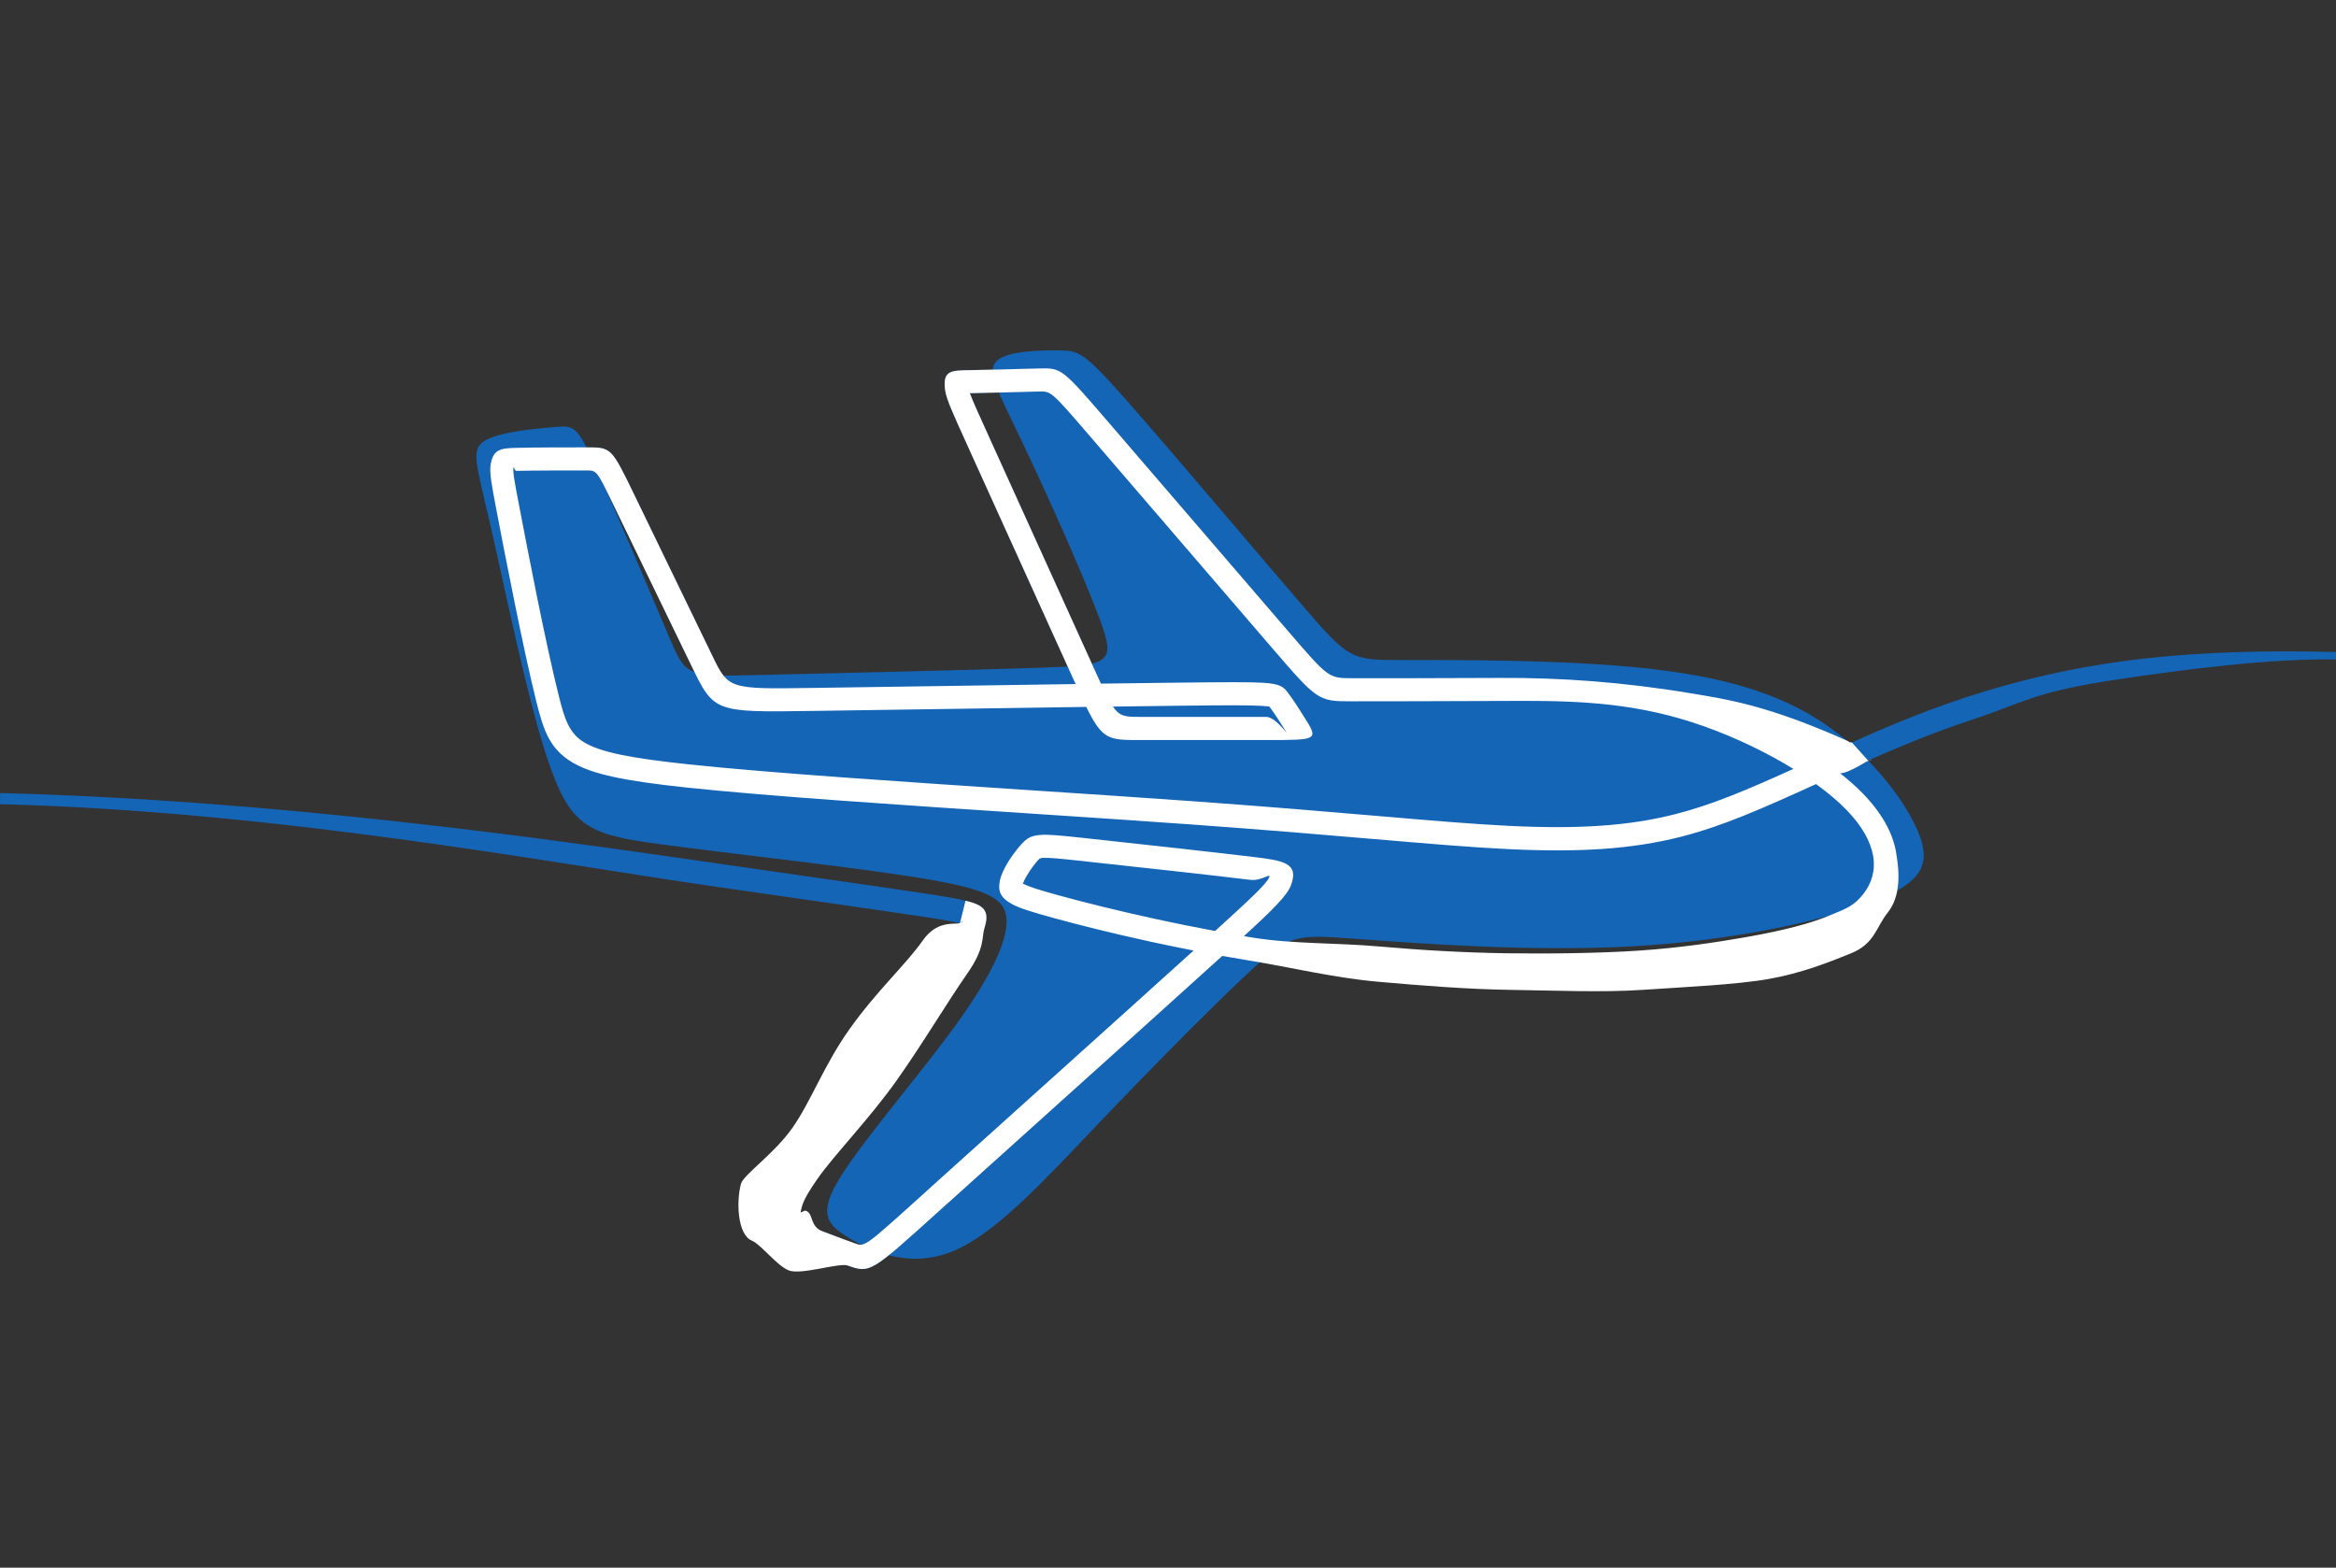
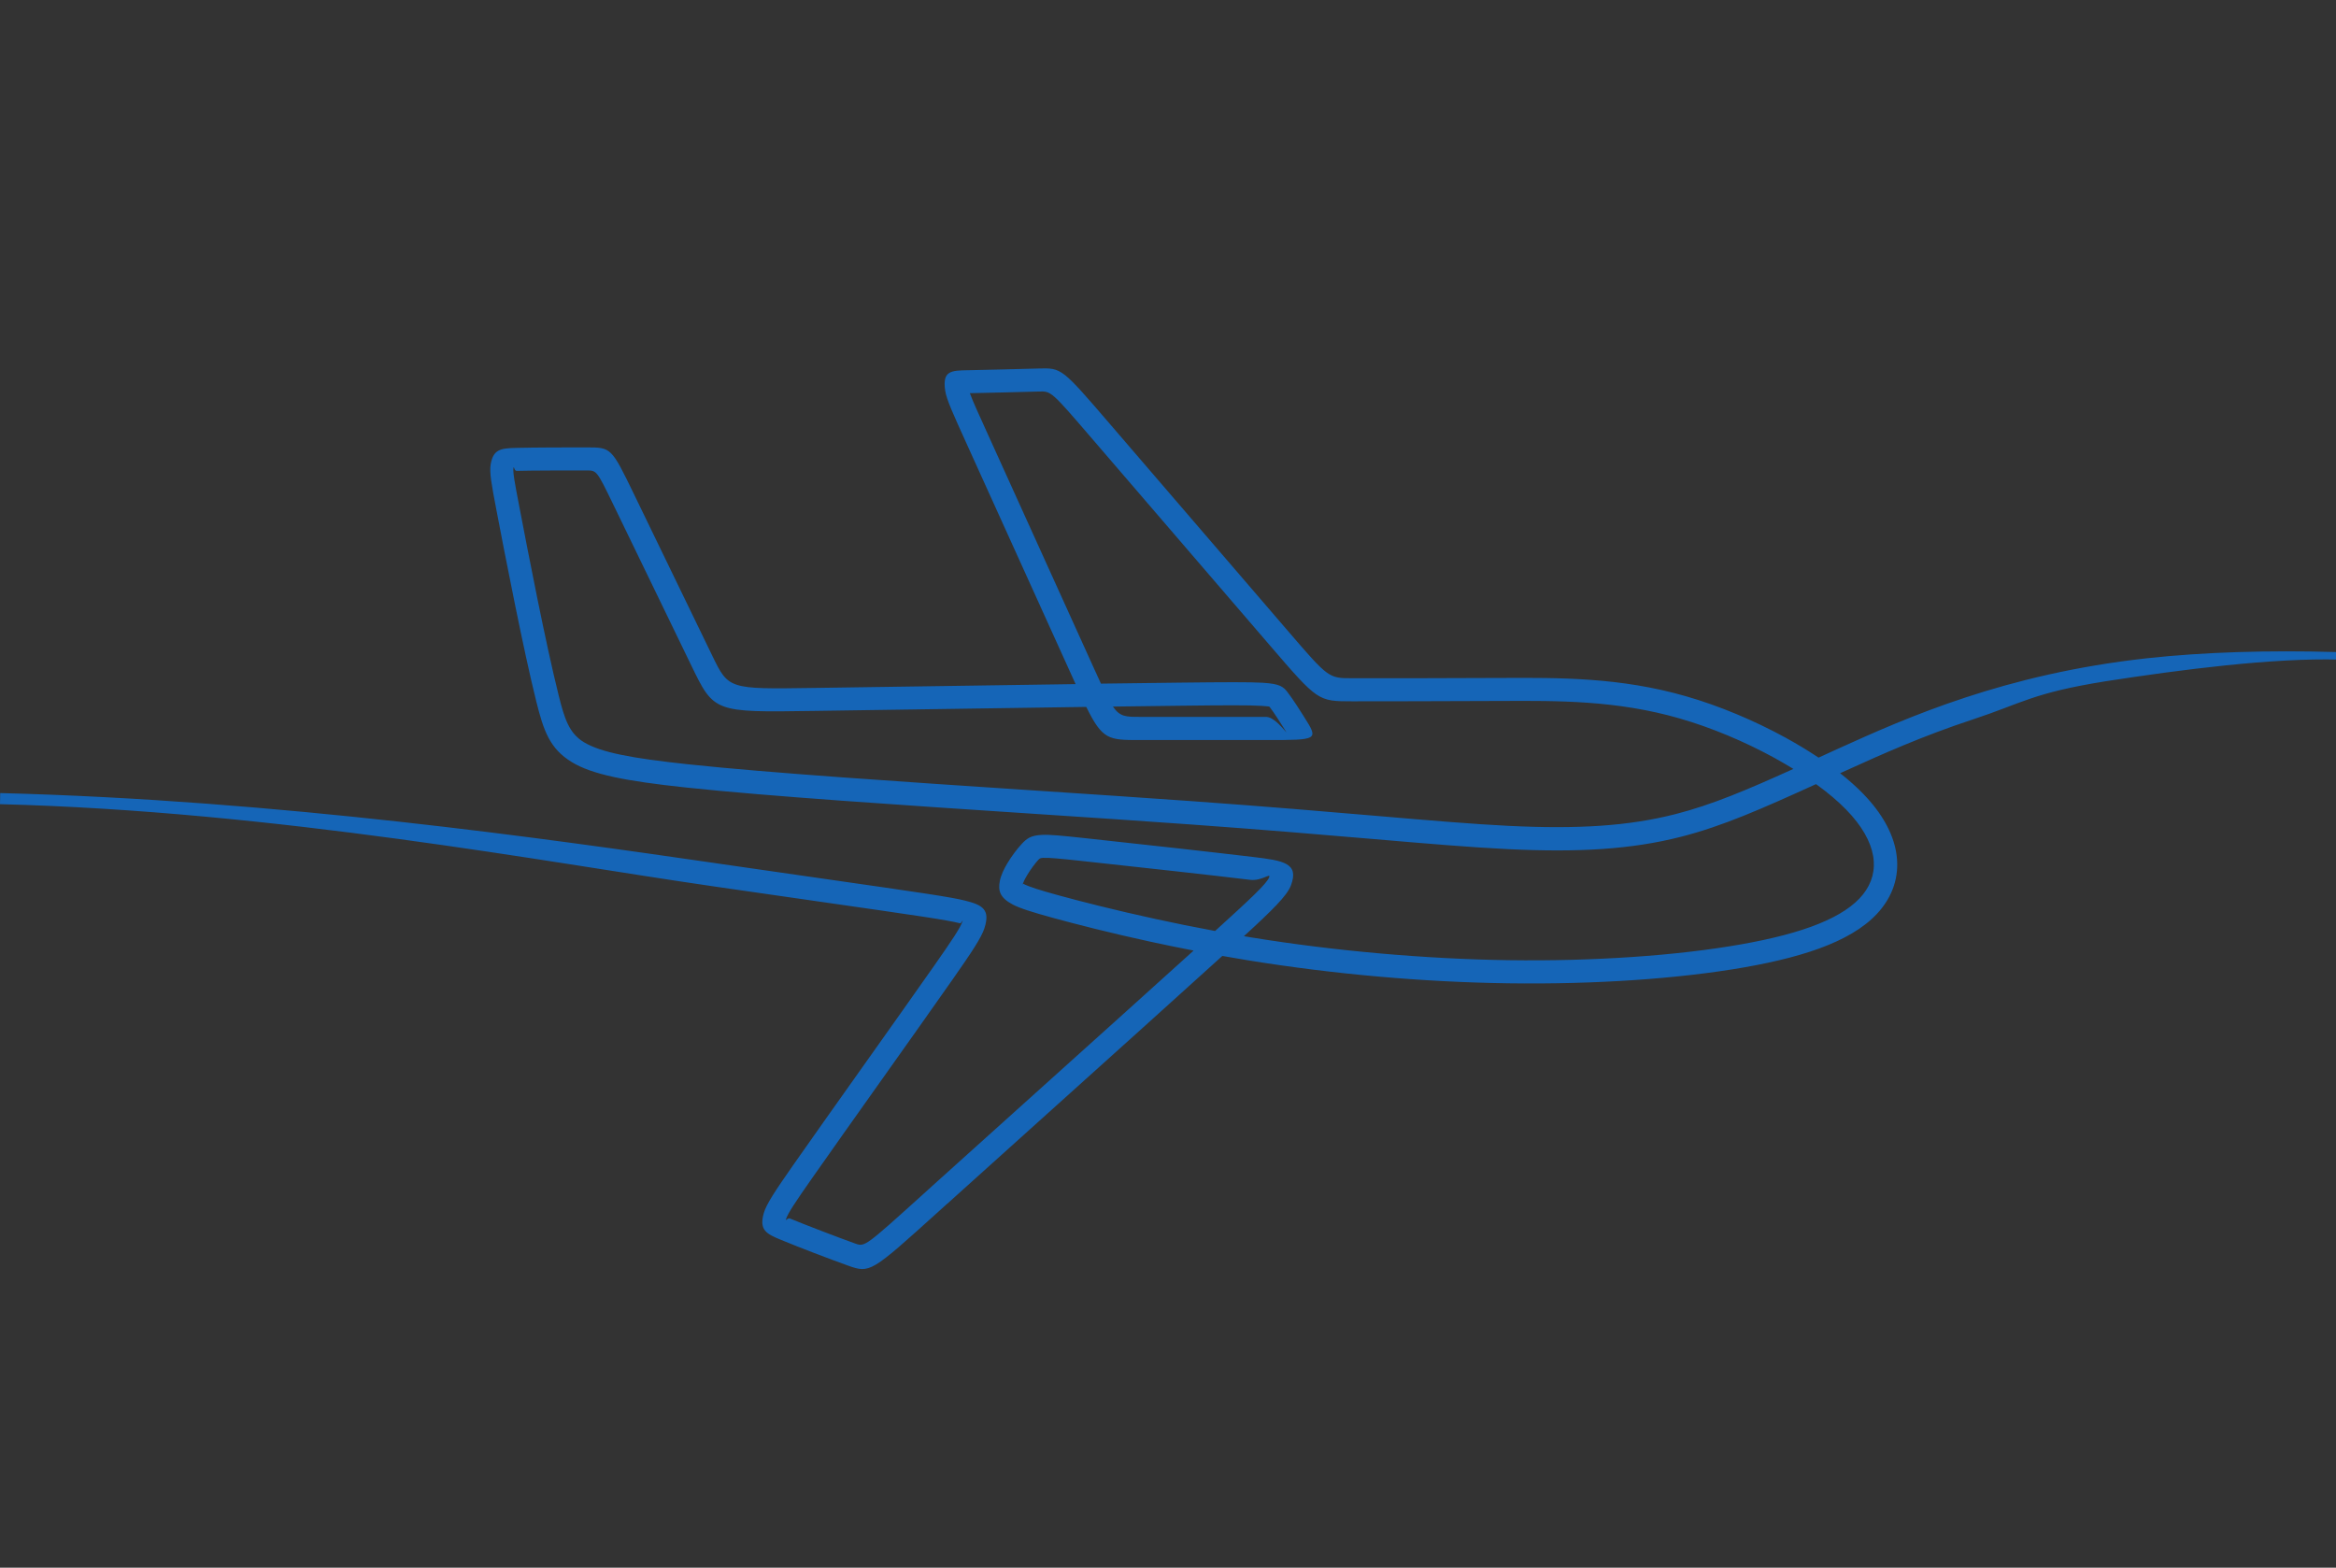
<svg xmlns="http://www.w3.org/2000/svg" version="1.1" id="Capa_1" x="0px" y="0px" width="861.73px" height="578.27px" viewBox="0 0 861.73 578.27" enable-background="new 0 0 861.73 578.27" xml:space="preserve">
  <rect x="0" y="0" width="861.73" height="578.27" fill="#333333" stroke="none" />
  <g>
    <path fill="#1565B7" d="M0,292.543c102.675,2.59,202.985,17.051,263.349,25.767l2.295,0.338   c15.024,2.169,27.457,3.957,37.778,5.436c37.426,5.364,47.254,6.787,52.746,8.167c6.322,1.591,9.167,3.295,6.998,10.081   c-1.126,3.534-4.717,8.899-11.574,18.699c-7.167,10.236-16.813,23.839-26.401,37.342c-9.884,13.926-19.685,27.738-25.542,36.116   c-6.125,8.759-9.124,13.18-9.715,15.306c-0.226,0.817,0.647-0.661,1.436-0.338c2.788,1.155,7.308,2.929,12.011,4.731   c4.661,1.788,9.251,3.506,12.194,4.548c3.436,1.225,3.661,1.014,24.852-18.122l3.225-2.914v-0.015   c10.011-9.039,23.838-21.473,38.566-34.708c20.22-18.192,42.144-37.891,58.097-52.338c-5.52-1.07-10.828-2.168-15.827-3.252   c-14.798-3.211-27.527-6.478-36.172-8.843c-7.688-2.112-12.222-3.549-14.869-4.971c-4.576-2.464-5.351-4.999-4.59-8.729   c0.408-2.028,1.507-4.352,2.844-6.562c1.535-2.549,3.506-5.126,5.055-6.815c2.028-2.211,3.492-3.309,7.66-3.506   c2.886-0.141,7.293,0.296,15.46,1.169c8.955,0.957,22.19,2.407,34.694,3.802c10.743,1.211,20.938,2.365,27.626,3.168   c11.349,1.365,17.122,2.253,14.011,10.532c-1.38,3.688-6.773,9.039-17.334,18.698c1.015,0.17,2.014,0.339,3.027,0.508h0.015   c15.08,2.449,31.02,4.435,47.311,5.871c15.841,1.395,31.766,2.253,47.254,2.479c15.687,0.225,31.146-0.197,45.649-1.183   c14.573-0.986,28.133-2.549,39.904-4.619c11.519-2.027,21.248-4.506,28.992-7.659c7.364-3,12.841-6.548,16.249-10.828   c3.252-4.084,4.633-8.955,3.703-14.235s-4.111-11.054-9.941-17.023c-3.055-3.14-6.828-6.309-11.109-9.406   c-20.051,9.124-34.44,15.503-49.831,19.432c-9.152,2.337-18.628,3.787-29.118,4.506c-10.363,0.704-21.727,0.676-34.793,0.042   c-13.87-0.676-29.147-1.972-49.015-3.675c-18.221-1.549-40.271-3.436-67.686-5.407c-18.333-1.323-38.566-2.661-59.307-4.027   c-47.085-3.111-96.776-6.379-127.091-9.617c-22.487-2.393-34.652-4.843-42.087-9.335c-8.223-4.971-10.462-11.63-13.151-22.36   c-2.394-9.589-5.266-23.022-7.956-36.257c-2.774-13.602-5.196-26.176-6.787-34.54c-1.746-9.124-2.619-13.785-2.084-16.784   c0.986-5.562,3.788-5.844,9.364-5.999c7.111-0.183,19.699-0.183,25.979-0.183c9.138,0,9.138,0,17.53,17.291l28.837,59.49   c6.027,12.419,6.027,12.419,37.032,11.955h0.141c23.529-0.352,63.363-0.958,96.888-1.422c-0.464-1.014-0.943-2.07-1.436-3.168   l-0.887-1.957c-9.927-21.91-28.415-62.701-37.792-83.357l-0.226-0.507c-4.857-10.673-7.279-16.024-7.758-19.206   c-1.112-7.42,2.084-7.477,8.519-7.589h0.099c6.224-0.113,18.783-0.437,25.415-0.62l0.437-0.014   c8.491-0.225,8.491-0.225,26.218,20.389l65.616,76.289c15.108,17.573,15.108,17.573,23.838,17.573c9.814,0,20.938,0,22.74,0   c9.378-0.014,20.163-0.042,31.062-0.099h0.986c21.796-0.113,44.071-0.24,68.318,6.745c12.391,3.562,25.246,8.983,36.722,15.263   c4.281,2.352,8.378,4.83,12.194,7.378c4.436-2.028,3.689-1.69,6.871-3.14c13.109-5.956,28.598-12.884,47.311-19.037   c18.77-6.181,40.764-11.574,66.826-14.46c21.234-2.337,45.156-3,69.925-2.31l1.245,2.788c-24.444-0.69-58.334,3.667-86.334,8   c-27,4.333-30.682,8.066-48.986,14.092c-18.361,6.041-33.582,12.856-46.466,18.713l-2.437,1.098   c3.126,2.464,5.956,4.97,8.393,7.477c7.097,7.279,11.024,14.587,12.25,21.501c1.38,7.814-0.634,14.995-5.436,21.022   c-4.365,5.491-11.011,9.884-19.727,13.433c-8.336,3.394-18.643,6.04-30.738,8.167c-12.01,2.111-25.865,3.703-40.805,4.717   c-14.588,0.985-30.273,1.408-46.325,1.183c-15.996-0.226-32.118-1.084-47.889-2.479c-16.305-1.436-32.47-3.464-47.944-5.97l0,0   c-3.28-0.535-6.505-1.084-9.673-1.647c-16.432,14.897-40.707,36.736-62.94,56.73c-14.728,13.235-28.555,25.669-38.566,34.709   l-0.014-0.015l-3.224,2.915c-24.937,22.528-25.205,22.782-33.399,19.867c-3.182-1.126-7.829-2.872-12.391-4.618   c-4.351-1.661-8.885-3.45-12.208-4.83c-5.407-2.225-8.195-3.59-6.421-9.856c0.943-3.337,4.252-8.293,10.955-17.882   c6.857-9.8,16.179-22.938,25.584-36.188c10.054-14.165,20.178-28.442,26.359-37.271c6.364-9.097,9.673-13.982,10.448-16.39   c0.268-0.831-0.521,0.887-0.943,0.788c-5.097-1.281-14.827-2.676-51.873-7.998c-10.321-1.479-22.754-3.267-37.778-5.435   l-2.295-0.338C202.056,318.127,102.042,299.241,0,296.637l0.07-4.094H0z M448.24,343.416l0.353-0.324   c12.546-11.405,18.713-17.122,19.614-19.516c0.634-1.704-2.816,1.479-7.026,0.972c-7.35-0.888-17.39-2.042-27.569-3.168   c-12.926-1.45-26.106-2.887-34.653-3.802c-7.772-0.831-11.926-1.254-14.193-1.141c-1,0.042-1.324,0.281-1.732,0.732   c-1.169,1.281-2.732,3.337-4.027,5.477c-0.915,1.507-1.619,2.915-1.816,3.858v0.028l0.042-0.07   c0.056-0.184,0.169-0.507,0.253-0.465c2.042,1.099,6.055,2.352,13.067,4.28c8.308,2.281,20.741,5.449,35.736,8.716   C433.202,340.501,440.595,342.008,448.24,343.416L448.24,343.416z M377.176,326.533c-0.028,0.112,0,0.056,0.042-0.07   L377.176,326.533L377.176,326.533z M661.562,283.629c-2.268-1.394-4.633-2.76-7.055-4.097   c-10.912-5.984-23.162-11.138-34.948-14.531c-23.162-6.674-44.776-6.547-65.939-6.435h-0.985   c-10.898,0.057-21.684,0.084-31.09,0.099c-20.571,0.028-21.867,0.028-22.74,0.028c-12.616,0-12.616,0-30.315-20.572l-65.615-76.289   c-15.08-17.53-15.08-17.53-19.53-17.417l-0.437,0.014c-6.463,0.169-18.614,0.493-25.134,0.605   c0.986,2.731,3.098,7.392,6.463,14.771l0.226,0.507c9.377,20.656,27.865,61.447,37.792,83.357l0.887,1.957   c1.141,2.506,2.112,4.675,2.985,6.547c10.898-0.155,20.839-0.281,28.921-0.366c17.221-0.197,26.035-0.24,30.752,0.042   c6.562,0.395,7.674,1.549,9.294,3.633l-0.015,0.014c1.858,2.394,4.563,6.66,5.914,8.814l0,0l0,0l0.014,0.028   c5.464,8.646,5.464,8.646-13.926,8.646h-46.55c-11.518,0-13.813,0-19.812-12.222c-34.244,0.479-76.289,1.112-100.747,1.479h-0.141   c-36.426,0.549-36.426,0.549-44.818-16.77l-28.837-59.49c-6.041-12.447-6.041-12.447-9.843-12.447c-6.646,0-19.952,0-25.781,0.155   c-0.887,0.028-0.958-2.112-1.141-1.056c-0.268,1.521,0.507,5.618,2.056,13.701c1.69,8.828,4.21,21.895,6.759,34.441   c2.633,12.926,5.463,26.162,7.899,35.877c2.14,8.575,3.844,13.827,9.265,17.122c6.21,3.76,17.418,5.914,38.581,8.167   c30.09,3.21,79.71,6.477,126.725,9.589c21.135,1.394,41.763,2.76,59.363,4.026c28.063,2.014,49.803,3.872,67.784,5.407   c20.093,1.718,35.539,3.027,48.704,3.675c12.701,0.619,23.754,0.647,33.836-0.042c9.927-0.676,18.91-2.056,27.584-4.267   C631.541,296.879,644.453,291.374,661.562,283.629L661.562,283.629z M410.547,260.636c2.605,3.802,4.773,3.802,9.983,3.802h46.55   c3.887,0,9.477,8.857,6.717,4.478l0,0l0,0l-0.014-0.028c-1.296-2.056-3.873-6.139-5.449-8.153h-0.015   c-0.099-0.126-0.239-0.197-3.041-0.366c-4.633-0.281-13.292-0.239-30.175-0.042C428.119,260.411,419.742,260.509,410.547,260.636   L410.547,260.636z" />
-     <path fill="#1565B7" d="M181.217,195.049c5.449,23.866,13.968,66.263,21.994,88.553c8.026,22.289,15.545,24.472,41.298,27.936   s69.727,8.223,94.974,12.335c25.232,4.125,31.737,7.604,31.836,15.826s-6.195,21.177-19.361,39.242   c-13.151,18.065-33.173,41.242-41.707,54.872c-8.533,13.63-5.562,17.699,2.957,22.854c8.519,5.153,22.599,11.377,38.468,4.787   c15.854-6.59,33.483-26.007,54.083-47.606c20.6-21.586,44.171-45.368,57.153-57.252c12.981-11.884,15.348-11.884,37.496-10.278   c22.148,1.619,64.066,4.844,101.605,2.76s70.698-9.462,88.961-16.531c18.263-7.054,21.628-13.799,16.475-25.979   c-5.154-12.18-18.826-29.808-37.047-41.298c-18.22-11.49-41.002-16.84-70.219-19.417c-29.218-2.577-64.884-2.38-83.202-2.38   c-18.319,0-19.319-0.197-35.652-19.121c-16.334-18.924-48.043-56.562-64.785-75.571c-16.742-19.022-18.516-19.417-25.556-19.516   c-7.026-0.099-19.319,0.099-23.275,3.858c-3.957,3.759,0.395,11.095,9.504,30.217c9.11,19.121,22.979,50.014,28.725,65.77   c5.745,15.742,3.365,16.348-23.473,17.235c-26.837,0.887-78.147,2.084-103.802,2.675s-25.655,0.591-32.188-14.855   c-6.534-15.446-19.614-46.353-26.641-61.8c-7.026-15.446-8.026-15.446-15.151-14.855c-7.139,0.591-20.402,1.788-25.852,5.055   C173.388,165.832,175.768,171.182,181.217,195.049L181.217,195.049z" />
-     <path fill="#FFFFFF" d="M356.168,332.235c6.322,1.592,9.167,3.295,6.998,10.082c-1.126,3.534,0.39,7.184-6.467,16.984   c-7.167,10.236-16.411,25.83-26,39.334c-9.884,13.925-23.143,27.622-29,36c-6.125,8.758-5.742,10.207-6.333,12.333   c-0.225,0.816,1.211-0.657,2-0.333c2.788,1.154,1.312,5.735,6.015,7.537c4.661,1.789,9.251,3.507,12.194,4.549   c3.436,1.225,3.661,1.014,24.852-18.122l3.225-2.915v-0.014c10.011-9.04,23.838-21.473,38.566-34.709   c20.22-18.191,42.144-37.891,58.097-52.337c-5.52-1.07-10.828-2.169-15.827-3.253c-14.798-3.21-27.527-6.477-36.172-8.843   c-7.688-2.111-12.222-3.548-14.869-4.97c-4.576-2.465-5.351-4.999-4.59-8.73c0.408-2.027,1.506-4.351,2.844-6.562   c1.535-2.549,3.506-5.125,5.055-6.814c2.028-2.211,3.492-3.31,7.66-3.507c2.886-0.141,7.293,0.296,15.46,1.169   c8.955,0.958,22.19,2.408,34.694,3.802c10.743,1.211,20.938,2.365,27.626,3.168c11.349,1.366,17.122,2.253,14.011,10.532   c-1.38,3.689-6.773,9.04-17.334,18.699c1.015,0.169,2.014,0.338,3.027,0.507h0.015c15.08,2.45,30.661,1.875,46.952,3.312   c15.841,1.394,31.512,2.275,47,2.5c15.687,0.226,34.497-0.015,49-1c14.573-0.985,27.729-2.931,39.5-5   c14.602-2.57,23.943-5.252,29.667-7.583c7.364-2.999,9.832-3.887,13.24-8.168c3.252-4.083,4.633-8.955,3.703-14.235   s-4.111-11.053-9.941-17.023c-3.055-3.14-6.828-6.308-11.109-9.405c-20.051,9.124-34.44,15.503-49.831,19.431   c-9.152,2.338-18.628,3.788-29.118,4.506c-10.363,0.704-21.727,0.676-34.793,0.042c-13.87-0.676-29.147-1.971-49.015-3.675   c-18.221-1.549-40.271-3.436-67.686-5.406c-18.333-1.324-38.566-2.662-59.307-4.027c-47.085-3.111-96.776-6.379-127.091-9.617   c-22.487-2.394-34.652-4.844-42.087-9.335c-8.223-4.97-10.462-11.63-13.151-22.36c-2.394-9.589-5.266-23.022-7.956-36.257   c-2.774-13.602-5.196-26.176-6.787-34.54c-1.746-9.125-2.619-13.785-2.084-16.784c0.986-5.562,3.788-5.844,9.364-5.999   c7.111-0.183,19.699-0.183,25.979-0.183c9.138,0,9.138,0,17.53,17.291l28.837,59.49c6.027,12.419,6.027,12.419,37.032,11.955h0.141   c23.529-0.352,63.363-0.958,96.888-1.422c-0.464-1.014-0.943-2.07-1.436-3.168l-0.887-1.957   c-9.927-21.909-28.415-62.701-37.792-83.357l-0.226-0.507c-4.857-10.673-7.279-16.024-7.758-19.206   c-1.112-7.42,2.084-7.477,8.519-7.589h0.099c6.224-0.113,18.783-0.437,25.415-0.62l0.437-0.014   c8.491-0.225,8.491-0.225,26.218,20.389l65.616,76.289c15.108,17.573,15.108,17.573,23.838,17.573c9.814,0,20.938,0,22.74,0   c9.378-0.014,20.163-0.042,31.062-0.099h0.986c21.796-0.113,44.931,1.479,69.811,5.618c13.771,2.295,28.373,4.379,57.646,17.403   c4.463,1.985-3.267,1.732,1.238,0.831c1.268-0.253-5.448,5.801-4.618,2.408c0.268-1.07-9.983,0.169,5.449-2.464   c0,0,1.972,7.209-1.38,5.196c-18.29-11.025-23.401-6.73,1.38-5.196l5.984,6.688c1.577-1.028-7.406,4.942-10.349,4.675   c-25.416-2.295,5.252-9.504,10.349-4.675c0.563,0.521,4.971-2.281-7.913,3.563l-2.436,1.098c3.125,2.464,5.955,4.97,8.392,7.477   c7.097,7.279,11.024,14.587,12.25,21.501c1.38,7.814,1.742,16.423-3.059,22.45c-4.365,5.491-4.784,11.451-13.5,15   c-8.336,3.394-18.405,7.373-30.5,9.5c-12.011,2.111-31.561,2.986-46.5,4c-14.588,0.985-32.448,0.226-48.5,0   c-15.996-0.226-33.23-1.605-49-3c-16.306-1.436-32.329-5.371-47.804-7.877l0,0c-3.281-0.535-6.506-1.084-9.674-1.647   c-16.432,14.897-40.707,36.736-62.94,56.73c-14.729,13.235-28.556,25.669-38.567,34.709l-0.014-0.015l-3.225,2.915   c-24.937,22.528-25.204,22.782-33.399,19.867c-3.182-1.126-17.149,3.564-21.711,1.818c-4.351-1.661-10.343-9.62-13.667-11   c-5.407-2.225-5.774-14.733-4-21c0.943-3.337,12.297-11.078,19-20.667c6.857-9.8,11.594-23.083,21-36.333   c10.053-14.165,20.818-23.839,27-32.667c6.364-9.097,13.93-4.778,14.704-7.186c0.268-0.831-0.521,0.887-0.943,0.788    M448.24,343.416l0.353-0.324c12.546-11.405,18.713-17.122,19.614-19.516c0.634-1.704-2.816,1.479-7.026,0.972   c-7.35-0.888-17.39-2.042-27.569-3.168c-12.926-1.45-26.106-2.887-34.653-3.802c-7.772-0.831-11.926-1.254-14.193-1.141   c-1,0.042-1.324,0.281-1.732,0.732c-1.169,1.281-2.732,3.337-4.027,5.477c-0.915,1.507-1.619,2.915-1.816,3.858v0.028l0.042-0.07   c0.056-0.184,0.169-0.507,0.253-0.465c2.042,1.099,6.055,2.352,13.067,4.28c8.308,2.281,20.741,5.449,35.736,8.716   C433.202,340.501,440.595,342.008,448.24,343.416L448.24,343.416z M377.176,326.533c-0.028,0.112,0,0.056,0.042-0.07   L377.176,326.533L377.176,326.533z M661.562,283.629c-2.268-1.394-4.633-2.76-7.055-4.097   c-10.912-5.984-23.162-11.138-34.948-14.531c-23.162-6.674-44.776-6.547-65.939-6.435h-0.985   c-10.898,0.057-21.684,0.084-31.09,0.099c-20.571,0.028-21.867,0.028-22.74,0.028c-12.616,0-12.616,0-30.315-20.572l-65.615-76.289   c-15.08-17.53-15.08-17.53-19.53-17.417l-0.437,0.014c-6.463,0.169-18.614,0.493-25.134,0.605   c0.986,2.731,3.098,7.392,6.463,14.771l0.226,0.507c9.377,20.656,27.865,61.447,37.792,83.357l0.887,1.957   c1.141,2.506,2.112,4.675,2.985,6.547c10.898-0.155,20.839-0.281,28.921-0.366c17.221-0.197,26.035-0.24,30.752,0.042   c6.562,0.395,7.674,1.549,9.294,3.633l-0.015,0.014c1.858,2.394,4.563,6.66,5.914,8.814l0,0l0,0l0.014,0.028   c5.464,8.646,5.464,8.646-13.926,8.646h-46.55c-11.518,0-13.813,0-19.812-12.222c-34.244,0.479-76.289,1.112-100.747,1.479h-0.141   c-36.426,0.549-36.426,0.549-44.818-16.77l-28.837-59.49c-6.041-12.447-6.041-12.447-9.843-12.447c-6.646,0-19.952,0-25.781,0.155   c-0.887,0.028-0.958-2.112-1.141-1.056c-0.268,1.521,0.507,5.618,2.056,13.701c1.69,8.828,4.21,21.895,6.759,34.441   c2.633,12.926,5.463,26.162,7.899,35.877c2.14,8.575,3.844,13.827,9.265,17.122c6.21,3.76,17.418,5.914,38.581,8.167   c30.09,3.21,79.71,6.477,126.725,9.589c21.135,1.394,41.763,2.76,59.363,4.026c28.063,2.014,49.803,3.872,67.784,5.407   c20.093,1.718,35.539,3.027,48.704,3.675c12.701,0.619,23.754,0.647,33.836-0.042c9.927-0.676,18.91-2.056,27.584-4.267   C631.541,296.879,644.453,291.374,661.562,283.629L661.562,283.629z M410.547,260.636c2.605,3.802,4.773,3.802,9.983,3.802h46.55   c3.887,0,9.477,8.857,6.717,4.478l0,0l0,0l-0.014-0.028c-1.296-2.056-3.873-6.139-5.449-8.153h-0.015   c-0.099-0.126-0.239-0.197-3.041-0.366c-4.633-0.281-13.292-0.239-30.175-0.042C428.119,260.411,419.742,260.509,410.547,260.636   L410.547,260.636z" />
  </g>
</svg>